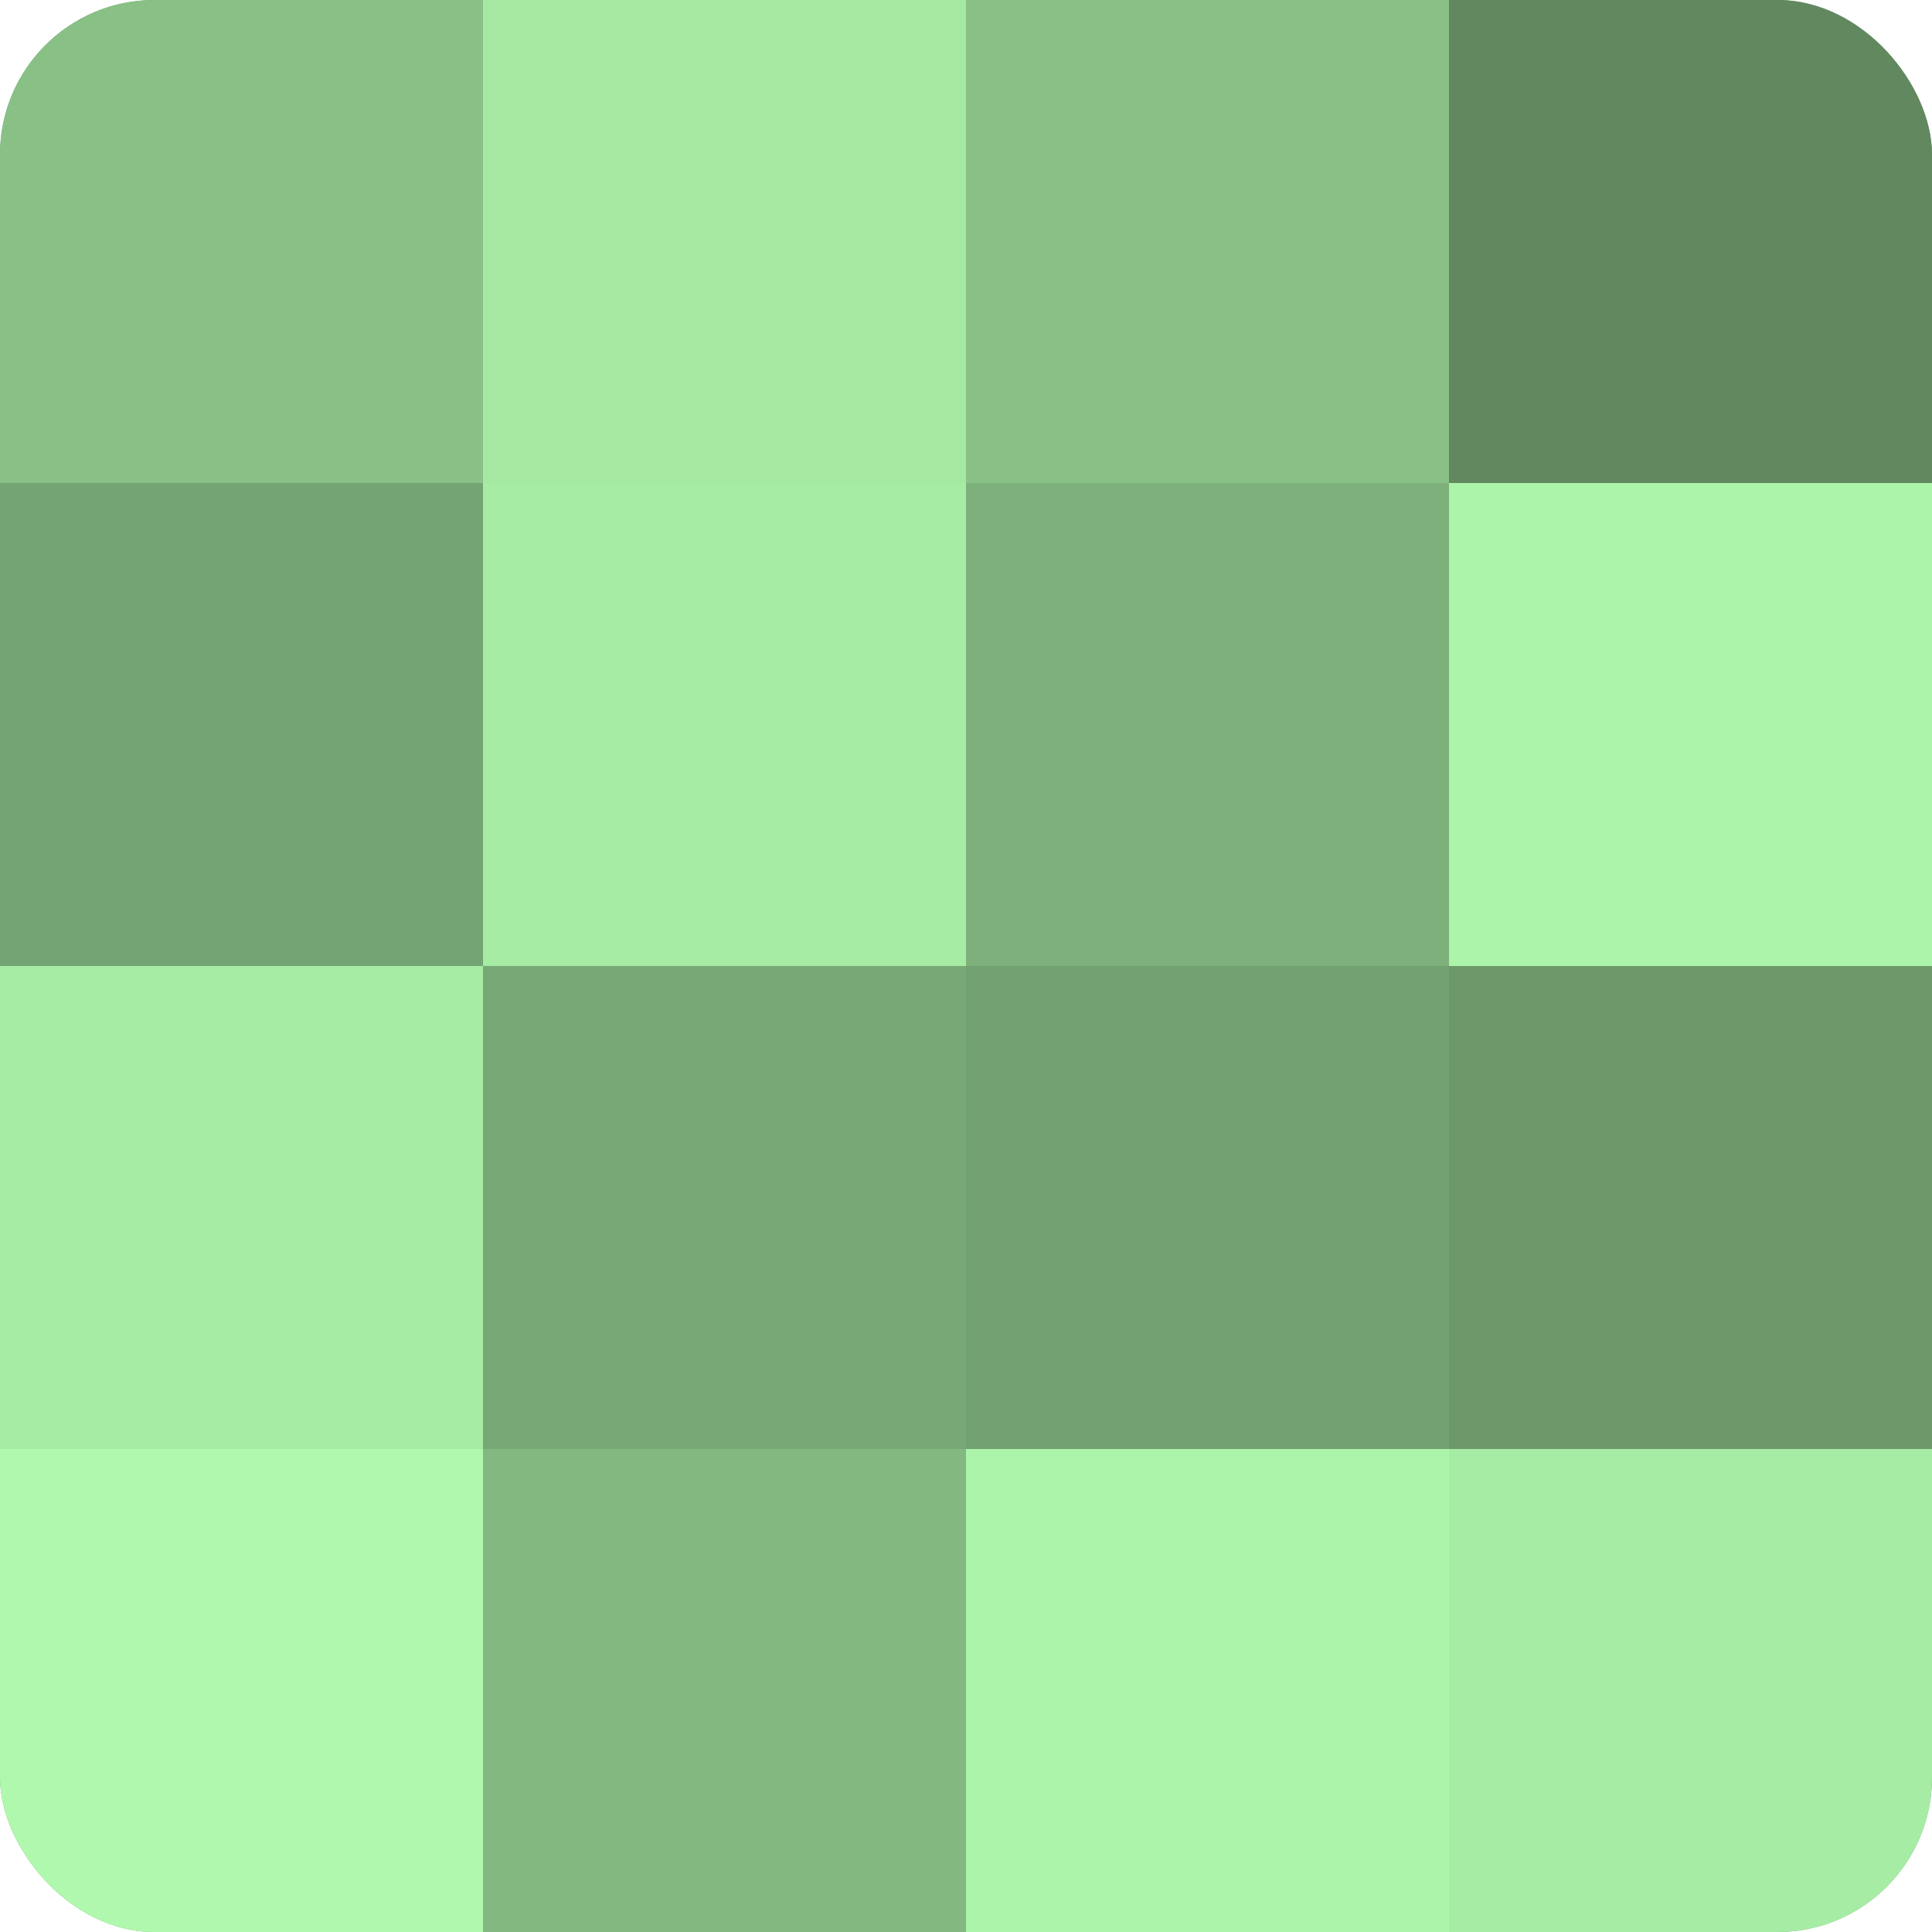
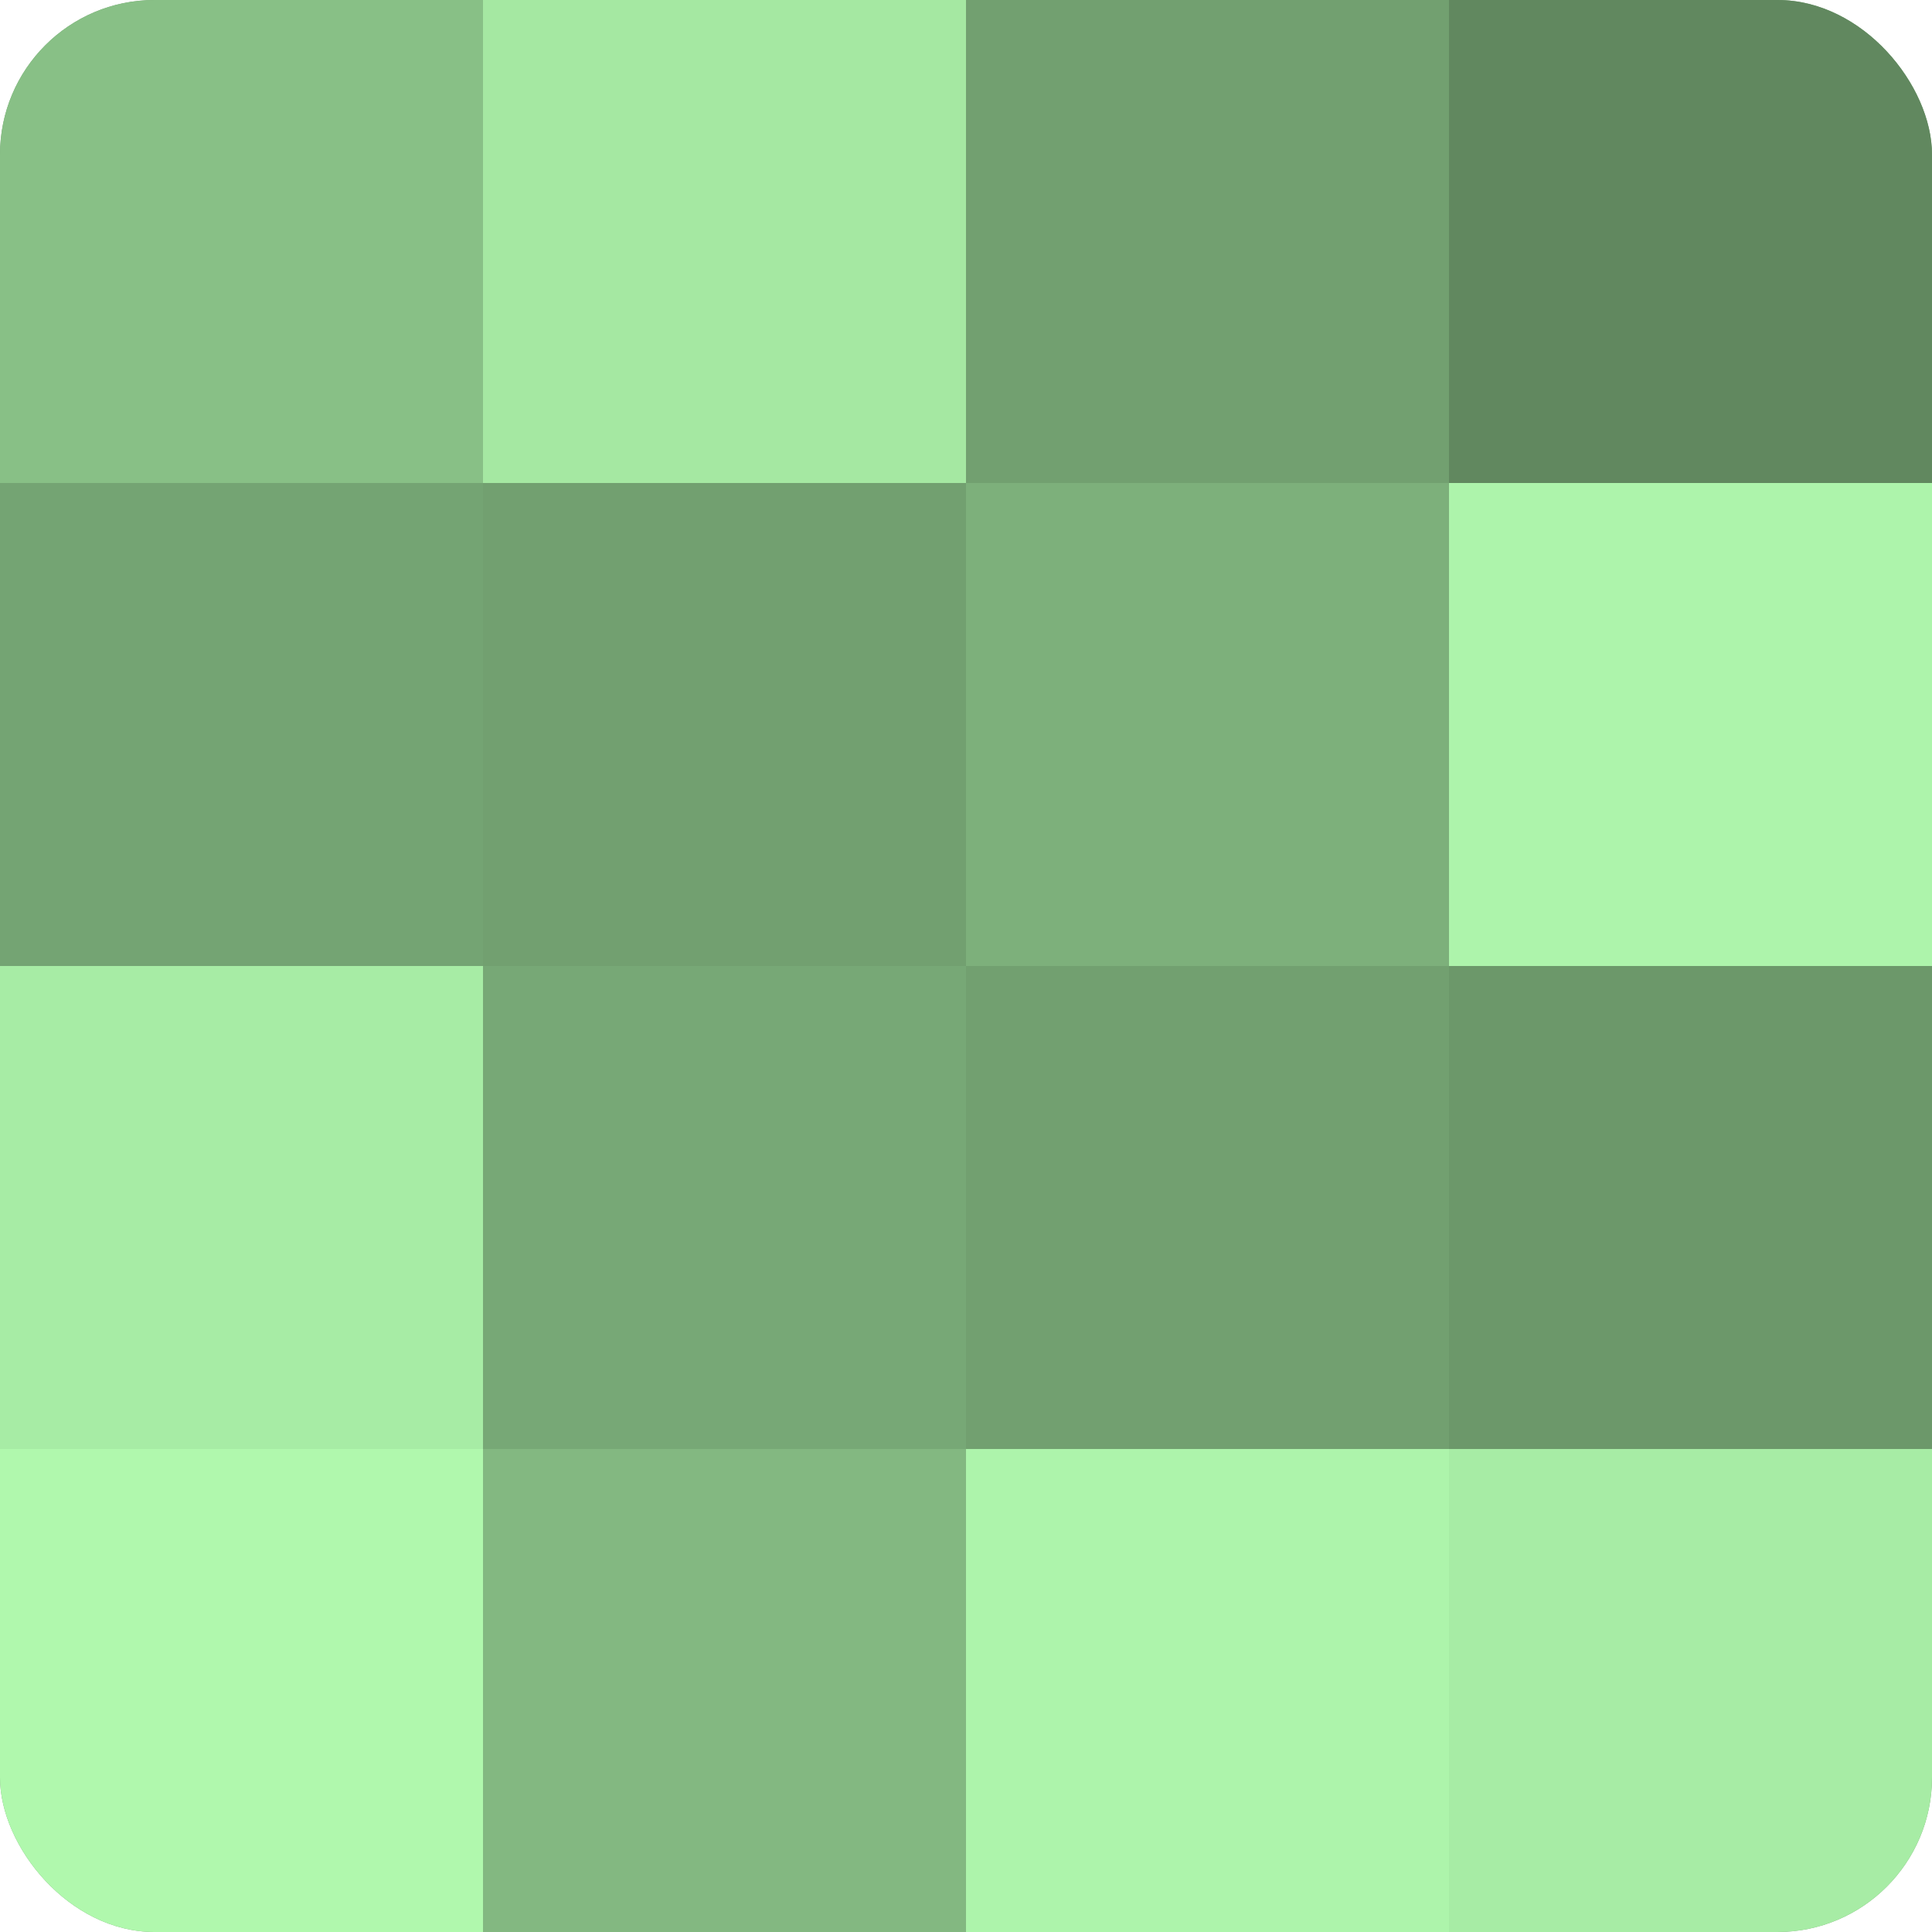
<svg xmlns="http://www.w3.org/2000/svg" width="60" height="60" viewBox="0 0 100 100" preserveAspectRatio="xMidYMid meet">
  <defs>
    <clipPath id="c" width="100" height="100">
      <rect width="100" height="100" rx="8" ry="8" />
    </clipPath>
  </defs>
  <g clip-path="url(#c)">
    <rect width="100" height="100" fill="#72a070" />
    <rect width="25" height="25" fill="#88c086" />
    <rect y="25" width="25" height="25" fill="#74a473" />
    <rect y="50" width="25" height="25" fill="#a7eca5" />
    <rect y="75" width="25" height="25" fill="#b0f8ad" />
    <rect x="25" width="25" height="25" fill="#a5e8a2" />
-     <rect x="25" y="25" width="25" height="25" fill="#a7eca5" />
    <rect x="25" y="50" width="25" height="25" fill="#77a876" />
    <rect x="25" y="75" width="25" height="25" fill="#83b881" />
-     <rect x="50" width="25" height="25" fill="#88c086" />
    <rect x="50" y="25" width="25" height="25" fill="#7db07b" />
    <rect x="50" y="50" width="25" height="25" fill="#72a070" />
    <rect x="50" y="75" width="25" height="25" fill="#adf4ab" />
    <rect x="75" width="25" height="25" fill="#61885f" />
    <rect x="75" y="25" width="25" height="25" fill="#adf4ab" />
    <rect x="75" y="50" width="25" height="25" fill="#6c986a" />
    <rect x="75" y="75" width="25" height="25" fill="#a7eca5" />
  </g>
</svg>